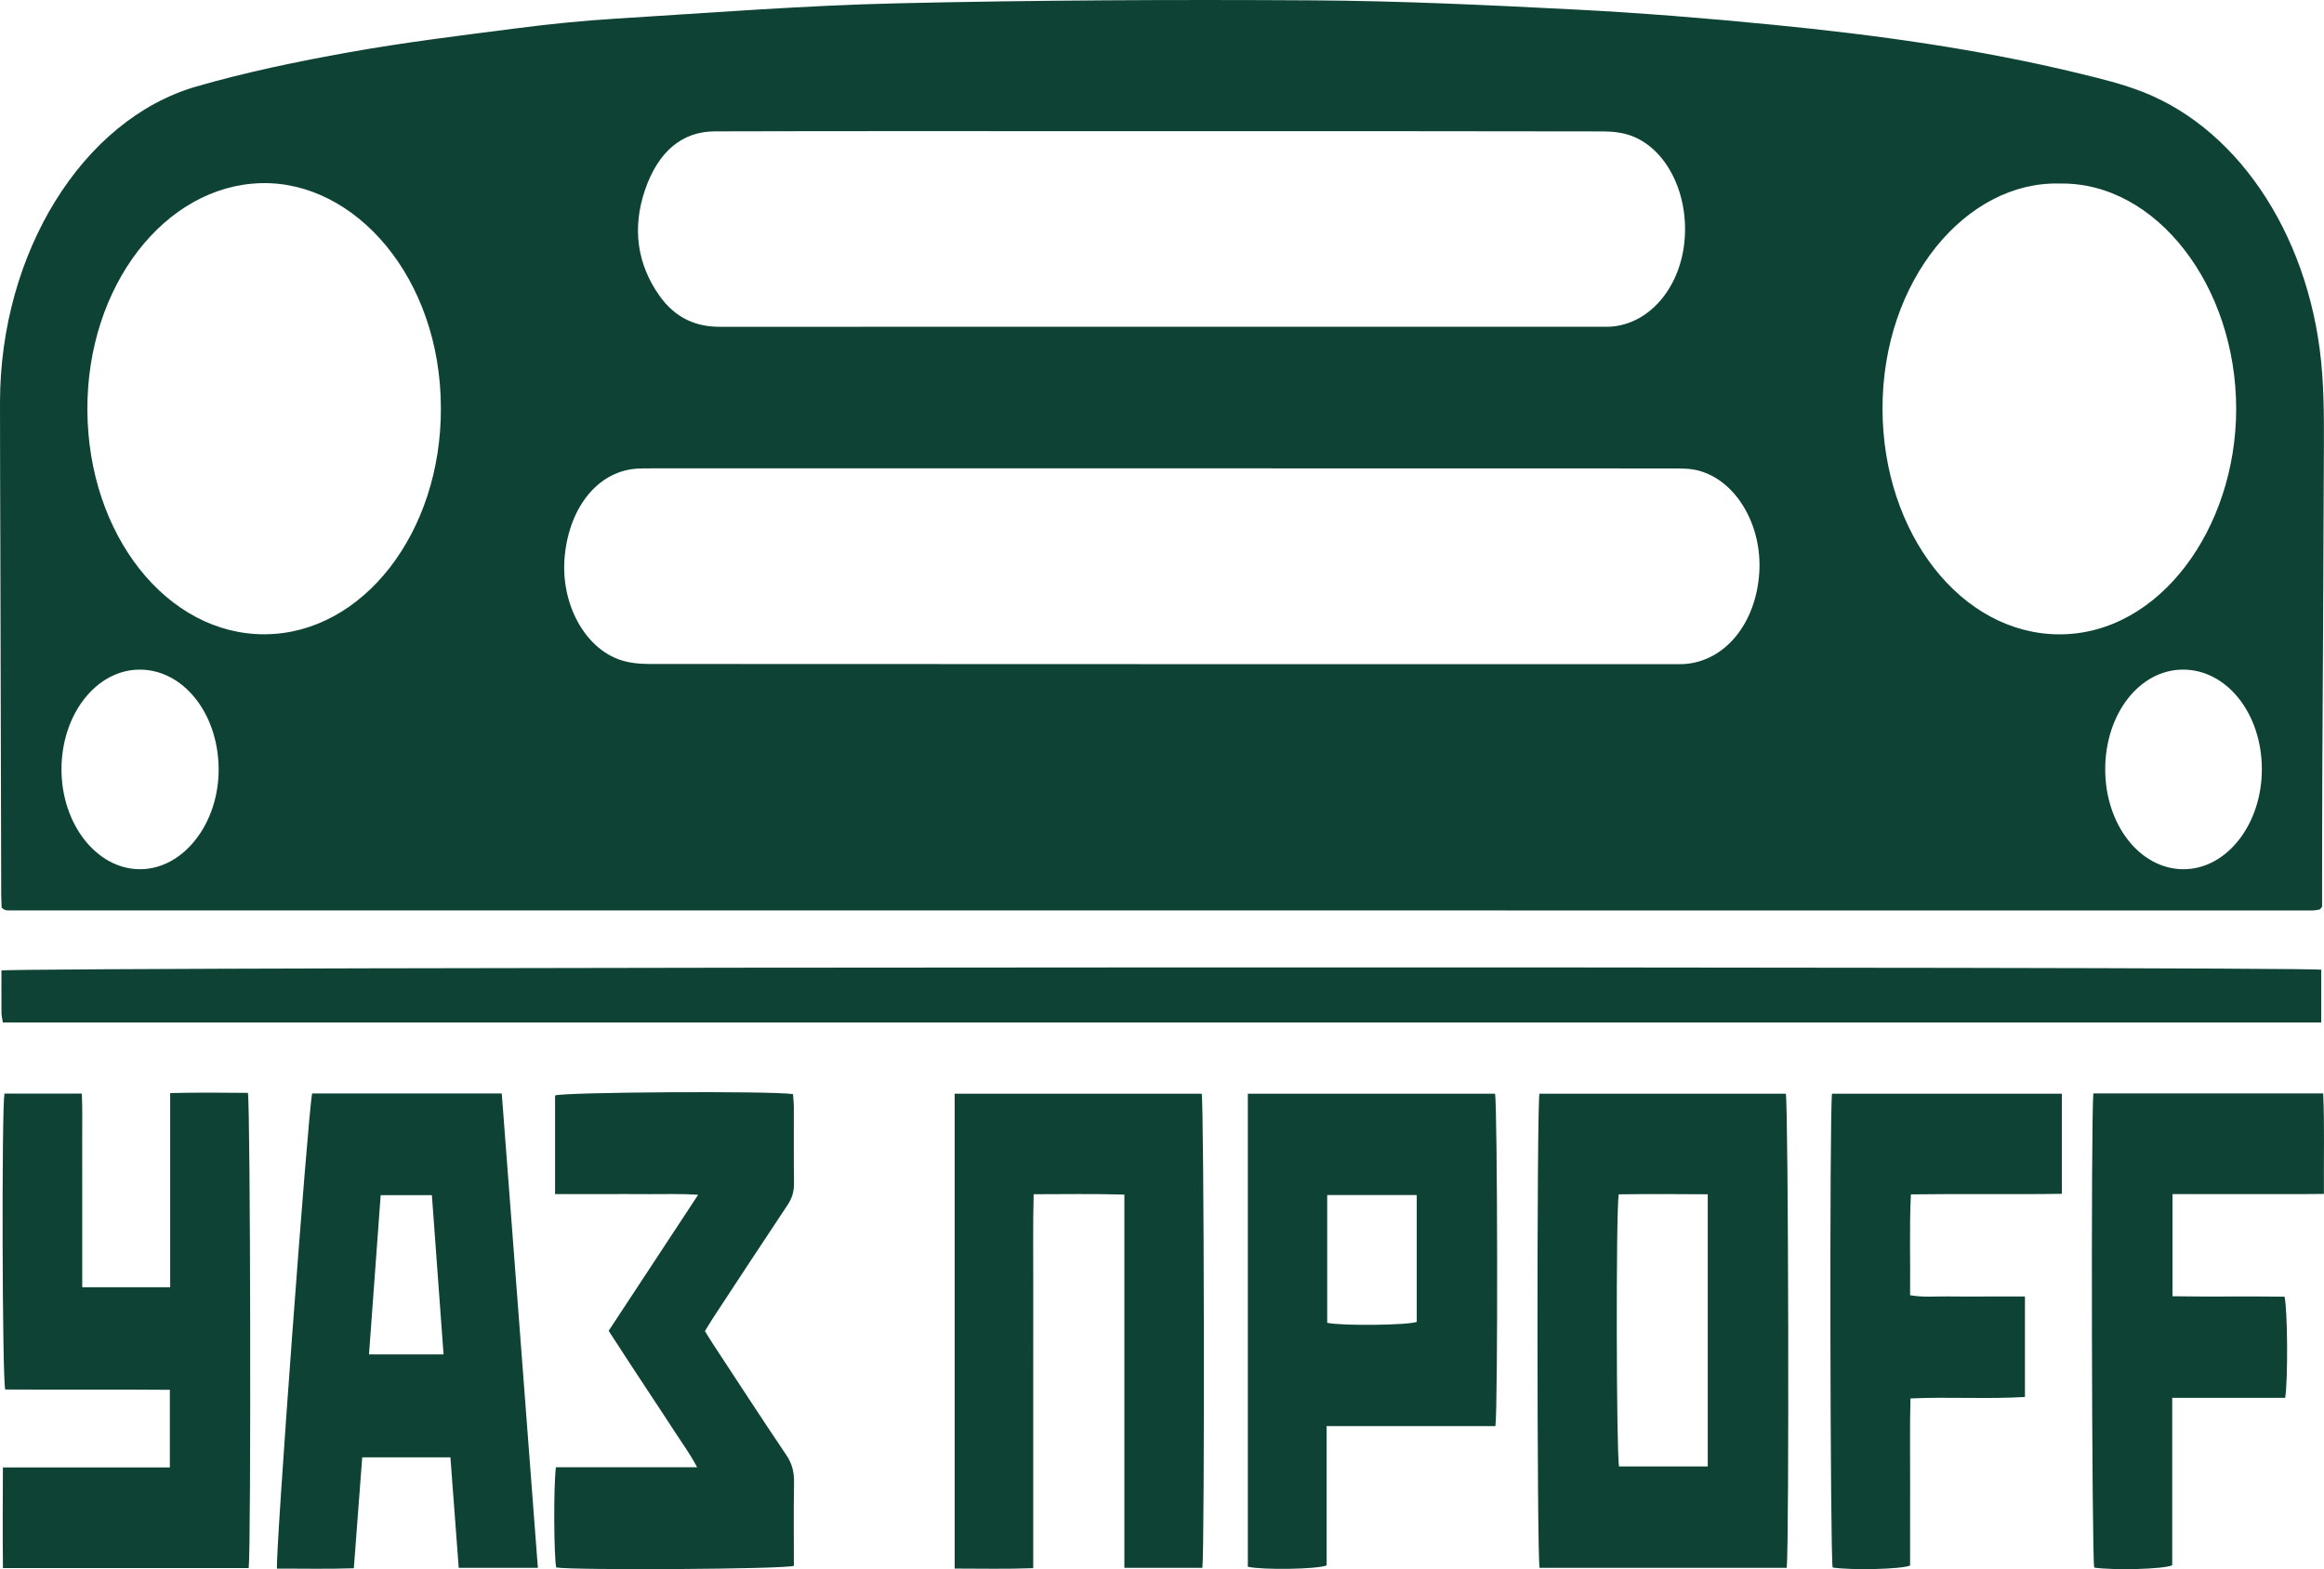
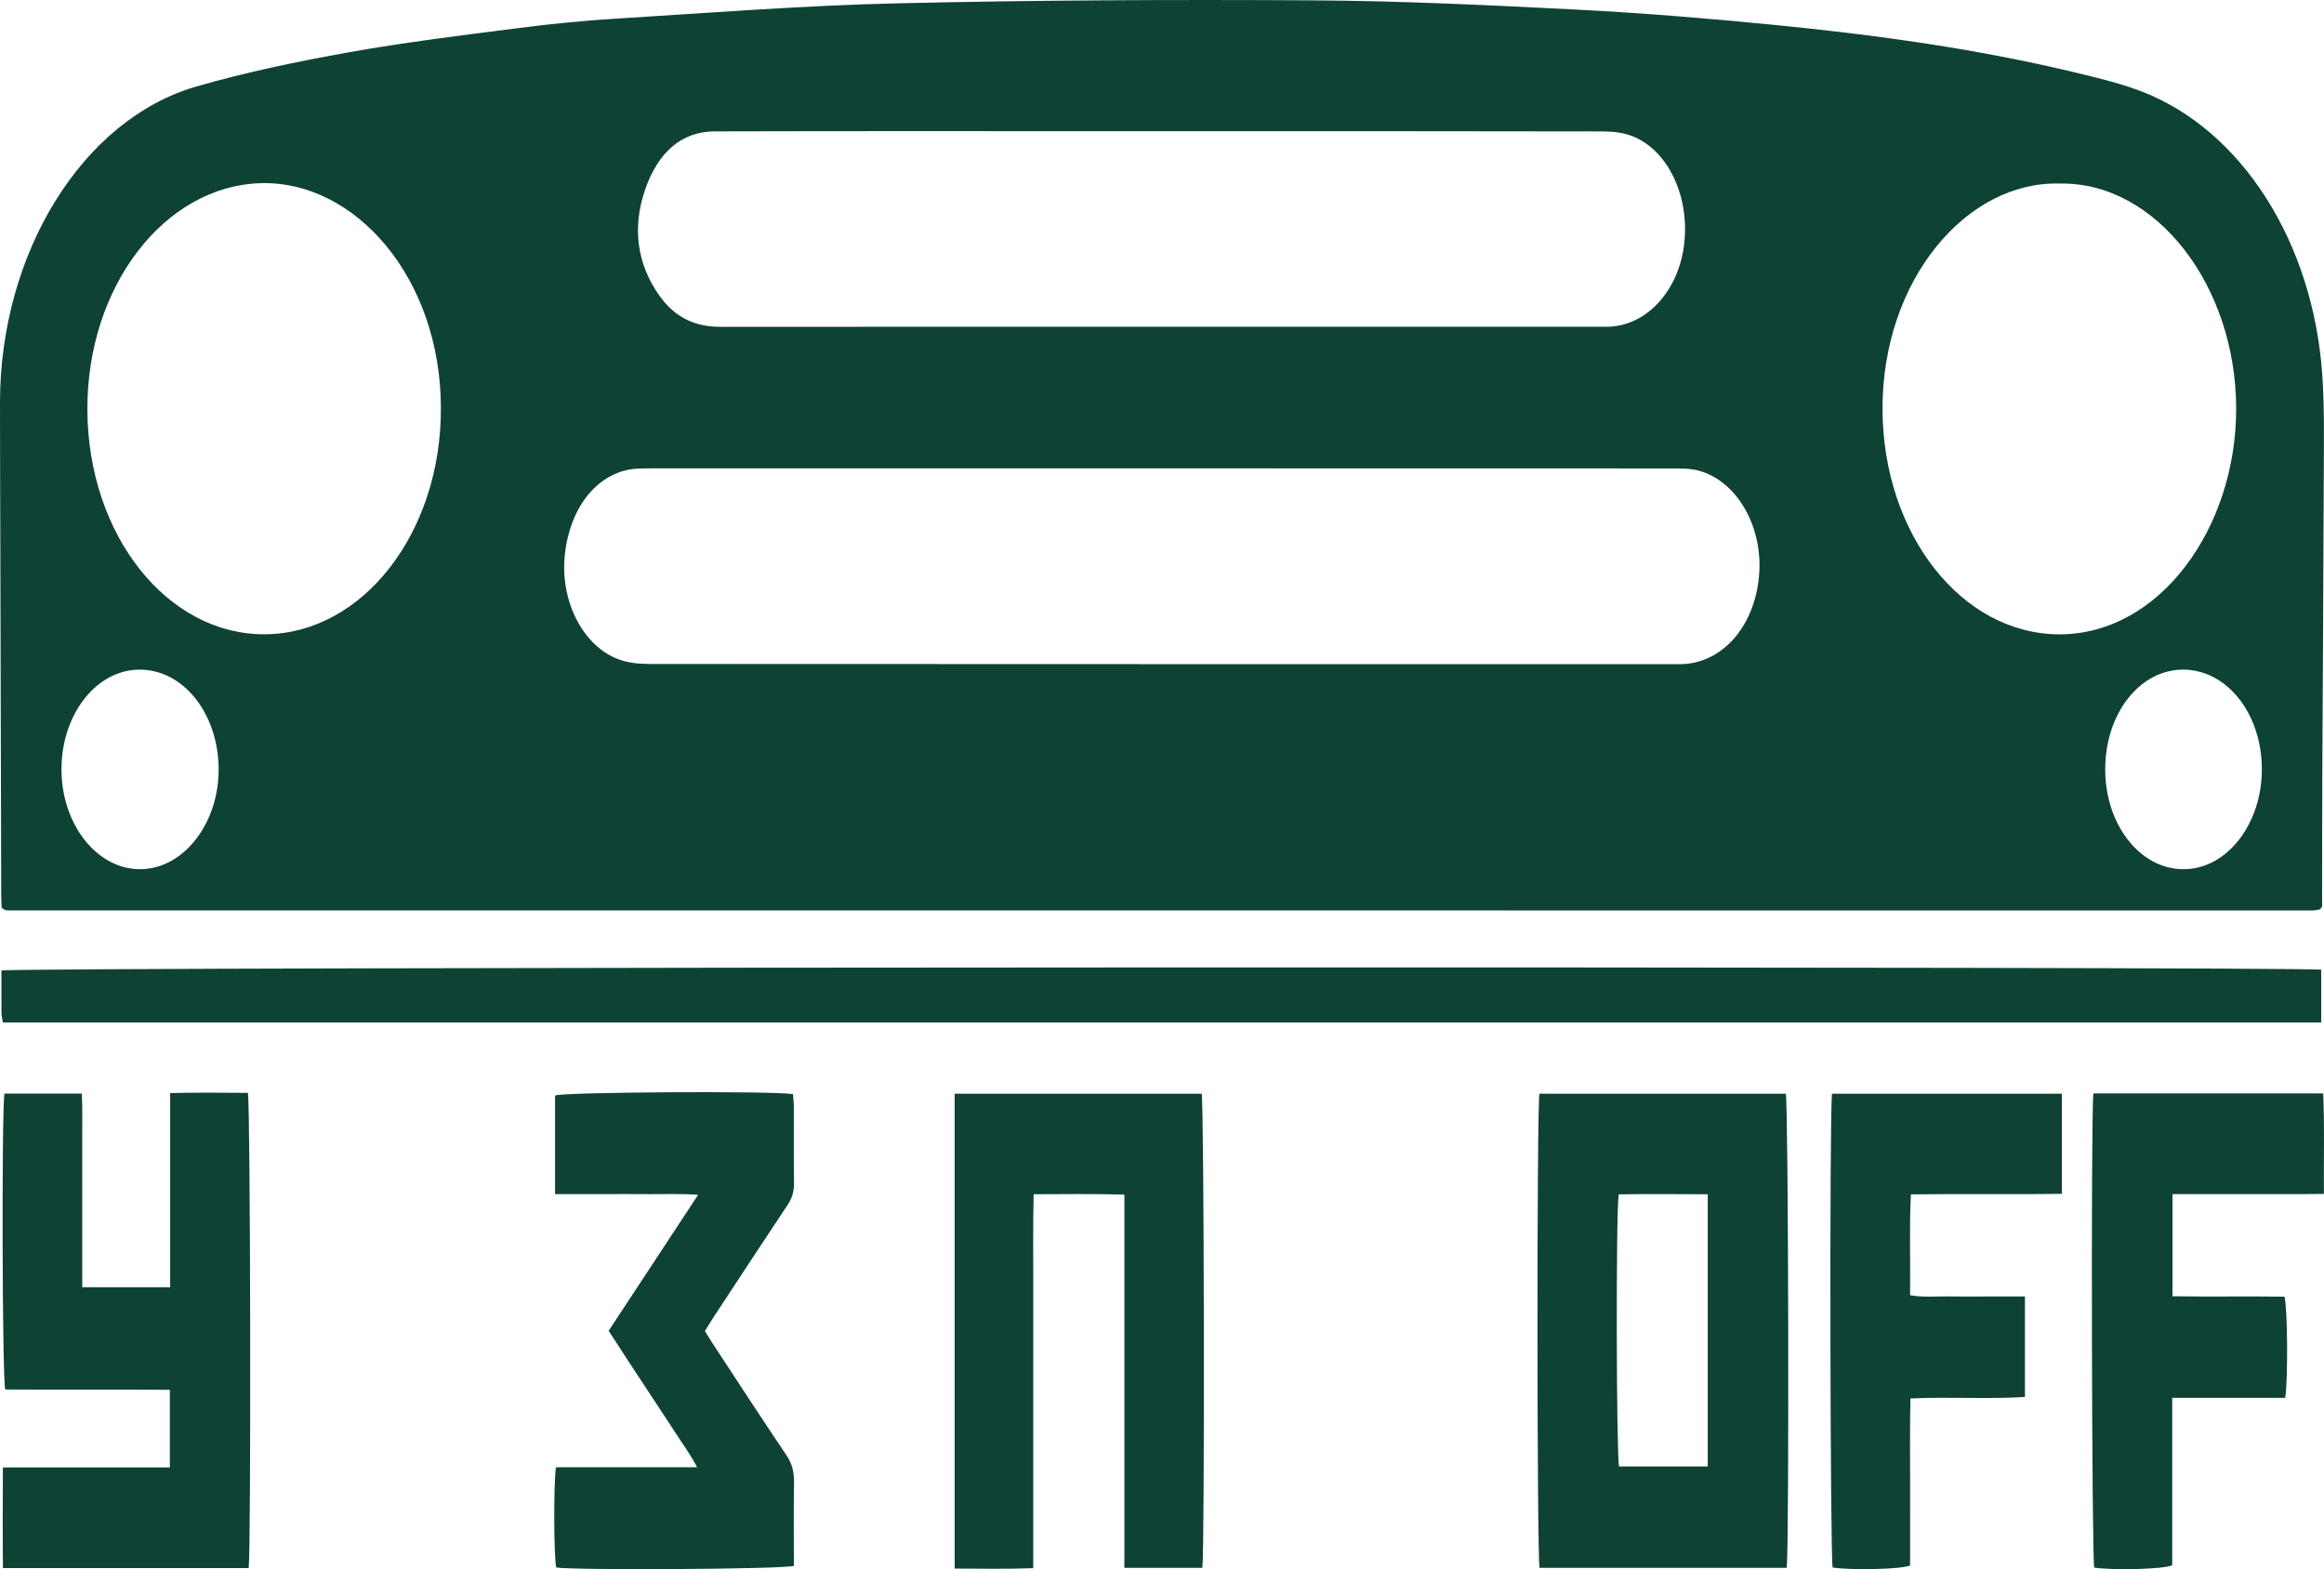
<svg xmlns="http://www.w3.org/2000/svg" width="154" height="104" viewBox="0 0 154 104" fill="none">
  <path d="M0.109 60.152C0.1 59.884 0.081 59.581 0.08 59.279C0.06 51.655 0.041 44.031 0.023 36.407C0.015 33.159 -0.001 29.912 0 26.664C0.006 16.784 5.449 7.916 13.012 5.733C16.348 4.77 19.739 4.071 23.129 3.464C26.839 2.8 30.573 2.348 34.301 1.867C36.459 1.589 38.623 1.37 40.789 1.237C46.995 0.855 53.201 0.366 59.411 0.221C68.596 0.008 77.786 -0.032 86.972 0.023C92.783 0.059 98.594 0.335 104.401 0.633C108.761 0.856 113.12 1.212 117.472 1.64C124.307 2.311 131.121 3.244 137.863 4.887C139.254 5.226 140.656 5.567 142.007 6.097C148.57 8.676 153.265 16.057 153.882 24.788C154.029 26.858 153.993 28.952 153.987 31.036C153.967 37.804 153.919 44.572 153.888 51.341C153.876 53.973 153.877 56.605 153.873 59.239C153.873 59.544 153.873 59.849 153.873 60.088C153.807 60.177 153.791 60.204 153.771 60.223C153.75 60.245 153.727 60.272 153.703 60.276C153.544 60.301 153.385 60.339 153.227 60.339C102.325 60.339 51.425 60.338 0.524 60.334C0.445 60.334 0.364 60.314 0.287 60.286C0.238 60.267 0.196 60.218 0.109 60.151L0.109 60.152ZM76.998 31.04C65.776 31.04 54.554 31.04 43.333 31.04C42.984 31.04 42.636 31.038 42.288 31.053C39.701 31.173 37.732 33.531 37.419 36.879C37.133 39.929 38.695 42.906 41.076 43.725C41.712 43.944 42.398 44.003 43.061 44.003C65.665 44.017 88.269 44.014 110.873 44.014C111.114 44.014 111.355 44.024 111.596 44.008C114.301 43.837 116.369 41.319 116.579 37.941C116.775 34.805 115.057 31.871 112.58 31.194C112.011 31.039 111.409 31.045 110.823 31.045C99.548 31.037 88.273 31.039 76.998 31.039V31.04ZM77.004 8.694C75.959 8.694 74.915 8.694 73.87 8.694C65.032 8.694 56.195 8.681 47.357 8.706C45.19 8.712 43.609 10.06 42.746 12.575C41.868 15.139 42.235 17.538 43.704 19.606C44.756 21.086 46.127 21.657 47.674 21.657C67.223 21.652 86.774 21.654 106.323 21.654C106.458 21.654 106.591 21.658 106.725 21.648C109.225 21.488 111.261 19.187 111.607 16.132C111.96 13.015 110.546 9.994 108.221 9.045C107.598 8.791 106.907 8.711 106.248 8.709C96.5 8.688 86.751 8.694 77.004 8.694ZM29.215 27.036C29.204 18.409 23.535 11.989 17.32 12.138C10.932 12.291 5.744 18.956 5.79 27.192C5.837 35.464 11.083 42.078 17.564 42.035C24.044 41.992 29.25 35.291 29.215 27.036H29.215ZM136.515 12.165C130.322 11.971 124.732 18.551 124.745 27.096C124.758 35.359 129.97 42.017 136.445 42.039C143.122 42.061 148.167 34.978 148.18 27.133C148.192 18.934 142.869 12.058 136.515 12.165ZM9.292 57.605C12.16 57.593 14.518 54.567 14.488 50.936C14.457 47.257 12.127 44.354 9.224 44.378C6.376 44.4 4.078 47.342 4.074 50.973C4.068 54.623 6.423 57.617 9.293 57.605H9.292ZM144.638 44.377C141.776 44.393 139.511 47.297 139.502 50.963C139.493 54.647 141.806 57.607 144.693 57.605C147.563 57.605 149.896 54.61 149.882 50.945C149.867 47.269 147.545 44.36 144.638 44.377Z" fill="#0E4235" />
  <path d="M0.191 67.761C0.156 67.543 0.101 67.346 0.099 67.149C0.089 66.197 0.095 65.245 0.095 64.317C0.756 64.073 152.954 64.034 153.815 64.266V67.761H0.191Z" fill="#0E4235" />
  <path d="M118.398 103.901H102.019C101.842 102.98 101.833 73.457 102.01 72.483H118.337C118.509 73.223 118.569 102.233 118.398 103.901ZM113.164 97.185V79.147C111.154 79.133 109.197 79.126 107.263 79.151C107.073 80.412 107.108 96.409 107.287 97.185H113.164Z" fill="#0E4235" />
  <path d="M16.48 103.92H0.195C0.173 101.717 0.18 99.551 0.192 97.249H11.256V92.106C7.591 92.072 3.959 92.108 0.345 92.085C0.146 91.309 0.105 73.631 0.294 72.475H5.423C5.474 73.541 5.441 74.588 5.447 75.632C5.453 76.726 5.449 77.819 5.449 78.913V85.307H11.276V72.44C13.05 72.395 14.747 72.415 16.427 72.427C16.597 73.245 16.643 102.471 16.48 103.919V103.92Z" fill="#0E4235" />
-   <path d="M20.684 72.466H33.249C34.046 82.946 34.842 93.391 35.642 103.904H30.397C30.215 101.48 30.032 99.055 29.847 96.582H24.002C23.82 98.988 23.639 101.385 23.447 103.932C21.738 103.992 20.041 103.949 18.356 103.957C18.224 103.21 20.402 73.811 20.684 72.466ZM29.392 89.761C29.129 86.166 28.875 82.713 28.619 79.207H25.225C24.966 82.745 24.711 86.222 24.452 89.761H29.392Z" fill="#0E4235" />
  <path d="M79.676 103.904H74.507V79.168C72.477 79.108 70.537 79.142 68.495 79.144C68.44 81.27 68.475 83.306 68.469 85.342C68.463 87.392 68.467 89.444 68.467 91.495V97.647C68.467 99.693 68.467 101.739 68.467 103.925C66.71 103.993 65.016 103.952 63.261 103.952V72.483H79.63C79.789 73.241 79.837 102.461 79.675 103.903L79.676 103.904Z" fill="#0E4235" />
-   <path d="M99.093 94.51H87.907V103.743C87.257 104.005 83.668 104.053 82.688 103.832V72.481H99.068C99.232 73.246 99.269 93.188 99.094 94.509L99.093 94.51ZM87.947 87.665C88.921 87.879 93.313 87.827 93.881 87.603V79.199H87.947V87.665Z" fill="#0E4235" />
  <path d="M40.33 88.2C42.285 85.228 44.206 82.307 46.262 79.182C45.043 79.097 44.014 79.147 42.99 79.138C41.973 79.128 40.955 79.135 39.938 79.135C38.921 79.135 37.864 79.135 36.781 79.135V72.6C37.343 72.373 51.16 72.287 52.547 72.51C52.566 72.782 52.603 73.075 52.604 73.368C52.609 75.042 52.591 76.718 52.615 78.391C52.623 78.977 52.48 79.42 52.184 79.863C50.535 82.334 48.905 84.827 47.271 87.313C47.084 87.596 46.91 87.893 46.711 88.215C46.907 88.528 47.068 88.797 47.237 89.055C48.854 91.516 50.459 93.99 52.102 96.424C52.481 96.985 52.63 97.542 52.617 98.269C52.585 100.109 52.607 101.951 52.607 103.77C51.989 103.996 38.083 104.075 36.857 103.88C36.702 103.14 36.674 98.487 36.838 97.239C38.359 97.239 39.903 97.239 41.446 97.239C42.989 97.239 44.491 97.239 46.196 97.239C45.702 96.305 45.193 95.629 44.732 94.913C44.239 94.148 43.735 93.394 43.236 92.635C42.755 91.903 42.27 91.171 41.79 90.437C41.314 89.709 40.839 88.977 40.333 88.198L40.33 88.2Z" fill="#0E4235" />
  <path d="M121.399 72.483H136.631V79.116C133.31 79.17 130.006 79.104 126.626 79.154C126.514 81.409 126.601 83.576 126.571 85.836C127.455 85.996 128.277 85.901 129.094 85.917C129.951 85.934 130.808 85.921 131.665 85.921C132.523 85.921 133.312 85.921 134.183 85.921V92.58C131.695 92.732 129.193 92.561 126.596 92.678C126.548 94.57 126.579 96.404 126.574 98.237C126.568 100.082 126.572 101.926 126.572 103.751C125.989 104 122.686 104.073 121.441 103.882C121.277 103.179 121.225 73.86 121.399 72.482V72.483Z" fill="#0E4235" />
  <path d="M138.716 72.462H153.946C154.045 74.653 153.973 76.816 153.995 79.124C152.272 79.148 150.623 79.132 148.974 79.135C147.321 79.138 145.668 79.135 143.961 79.135V85.905C146.456 85.948 148.933 85.898 151.384 85.933C151.588 86.78 151.62 91.435 151.428 92.639C150.202 92.639 148.952 92.639 147.7 92.639C146.449 92.639 145.249 92.639 143.942 92.639V103.736C143.317 104 140.077 104.075 138.773 103.888C138.613 103.176 138.551 74.172 138.716 72.462Z" fill="#0E4235" />
</svg>